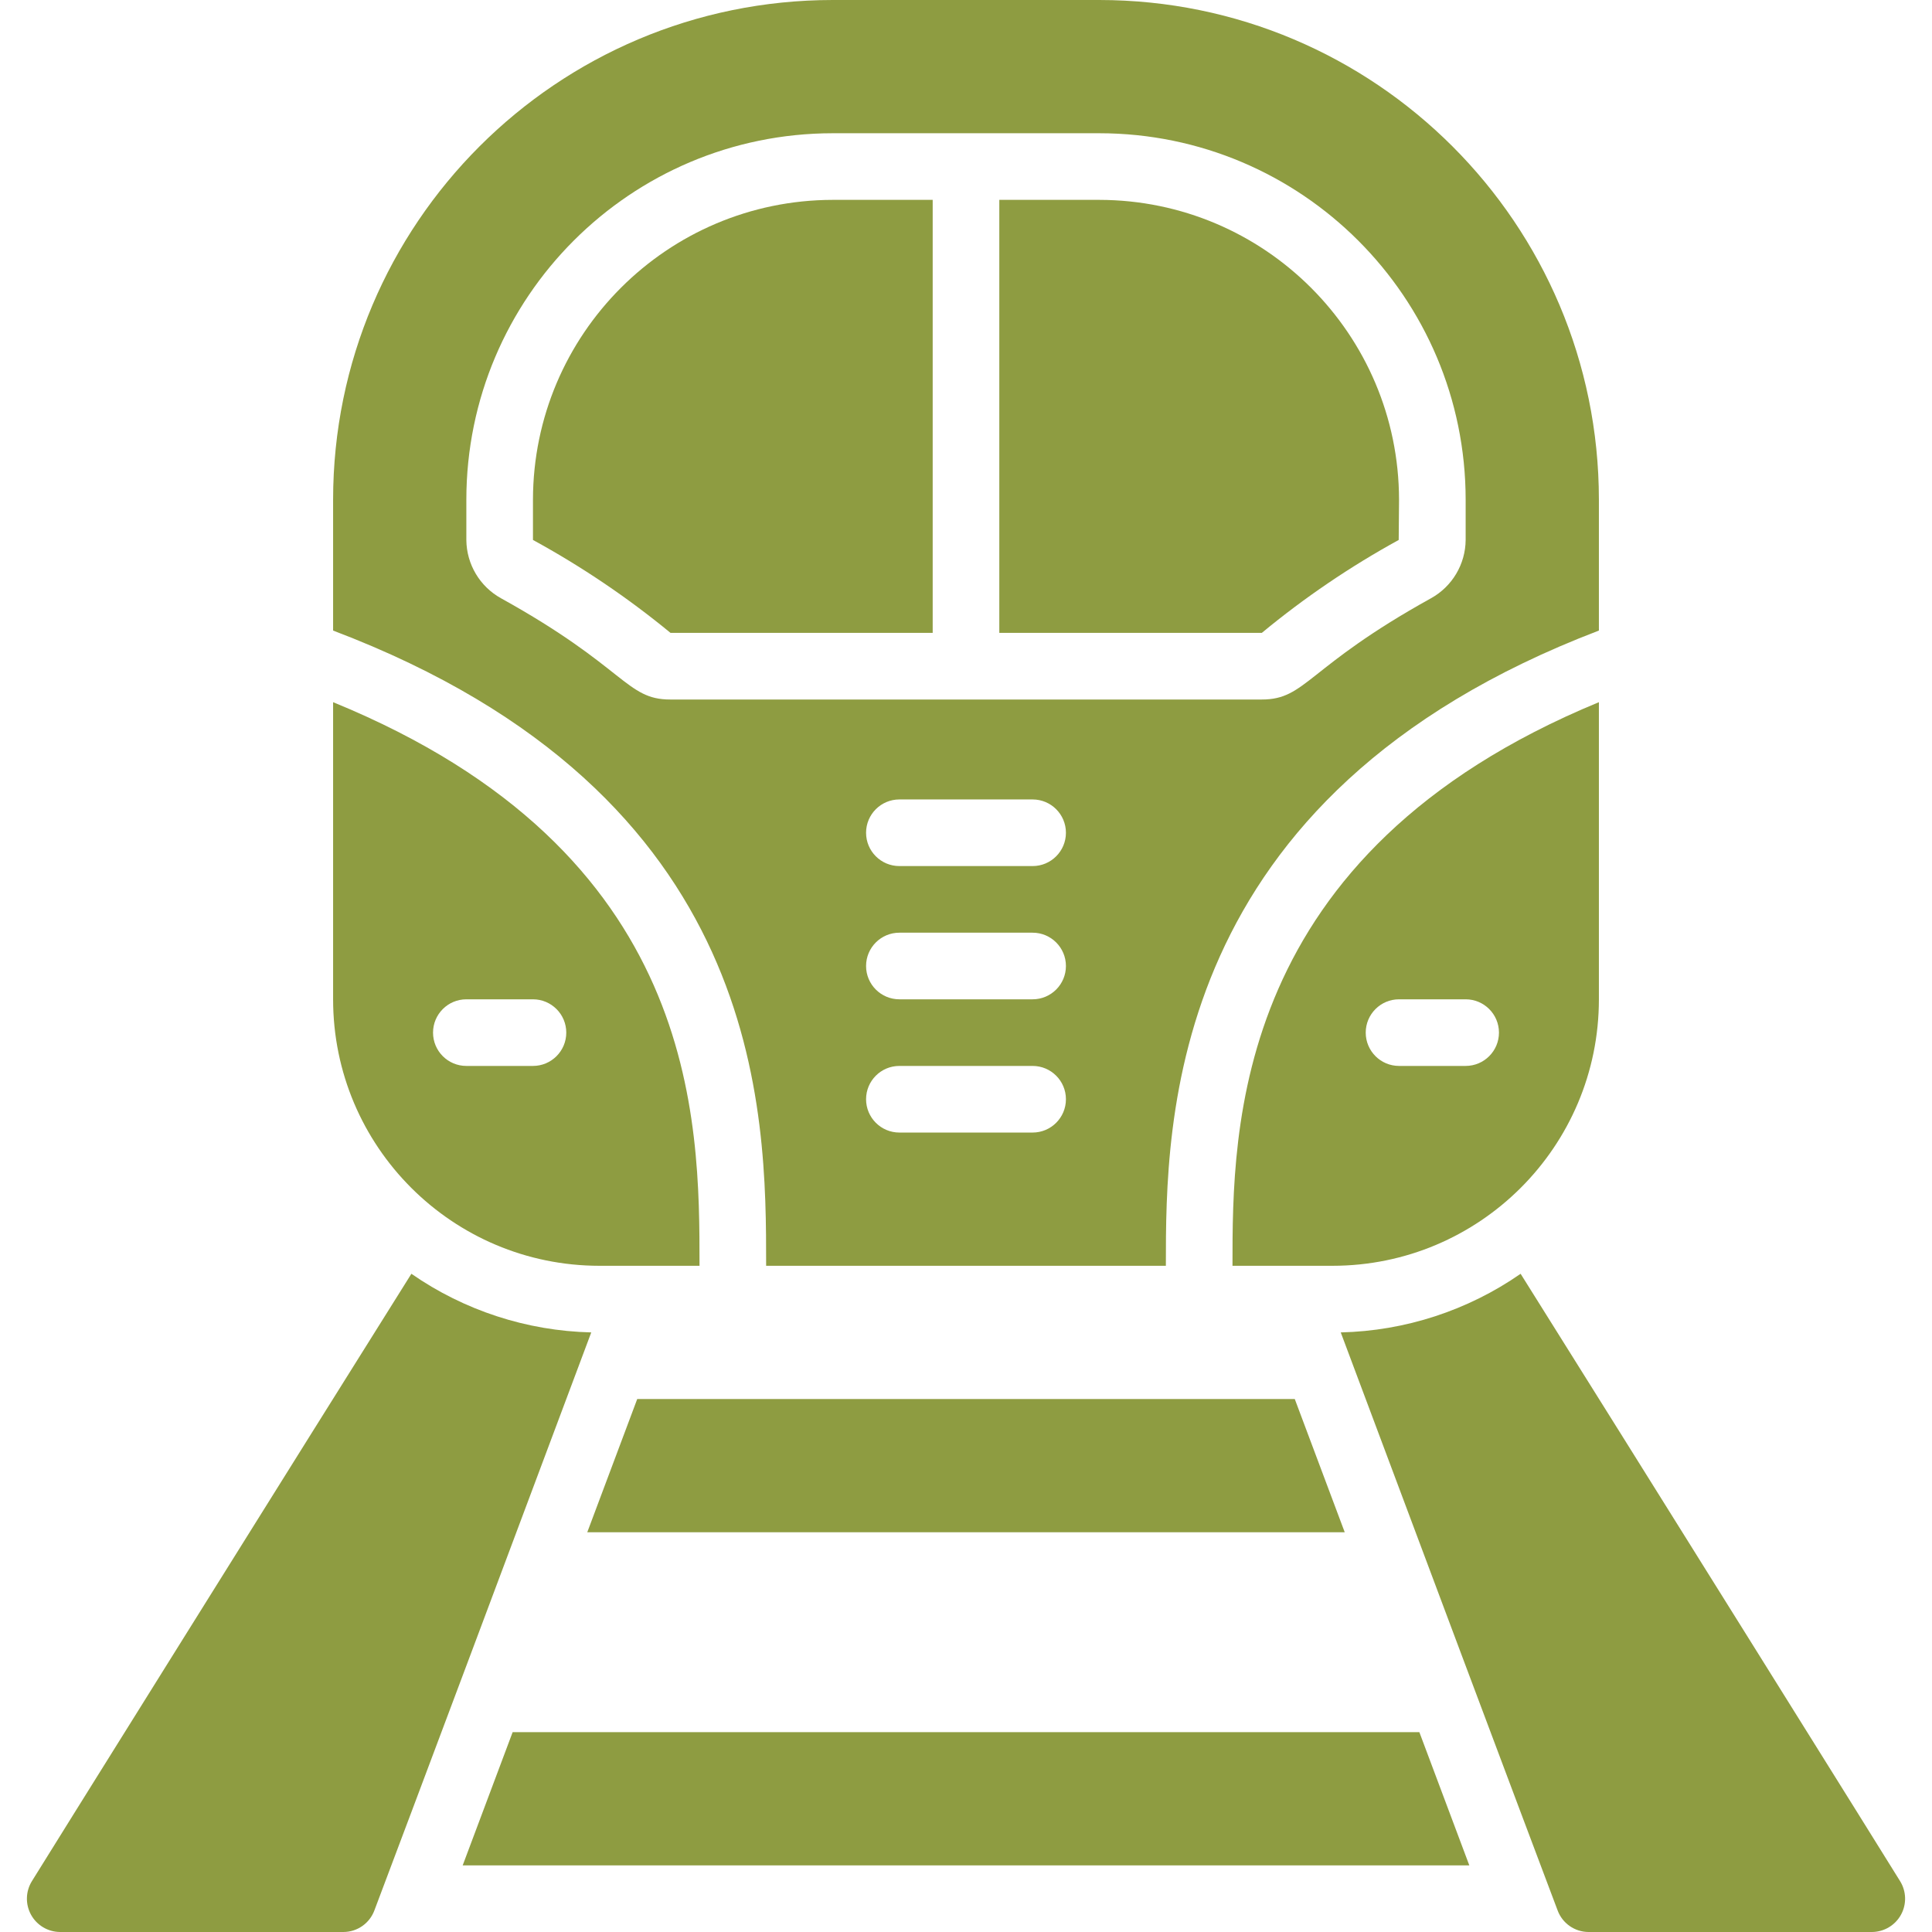
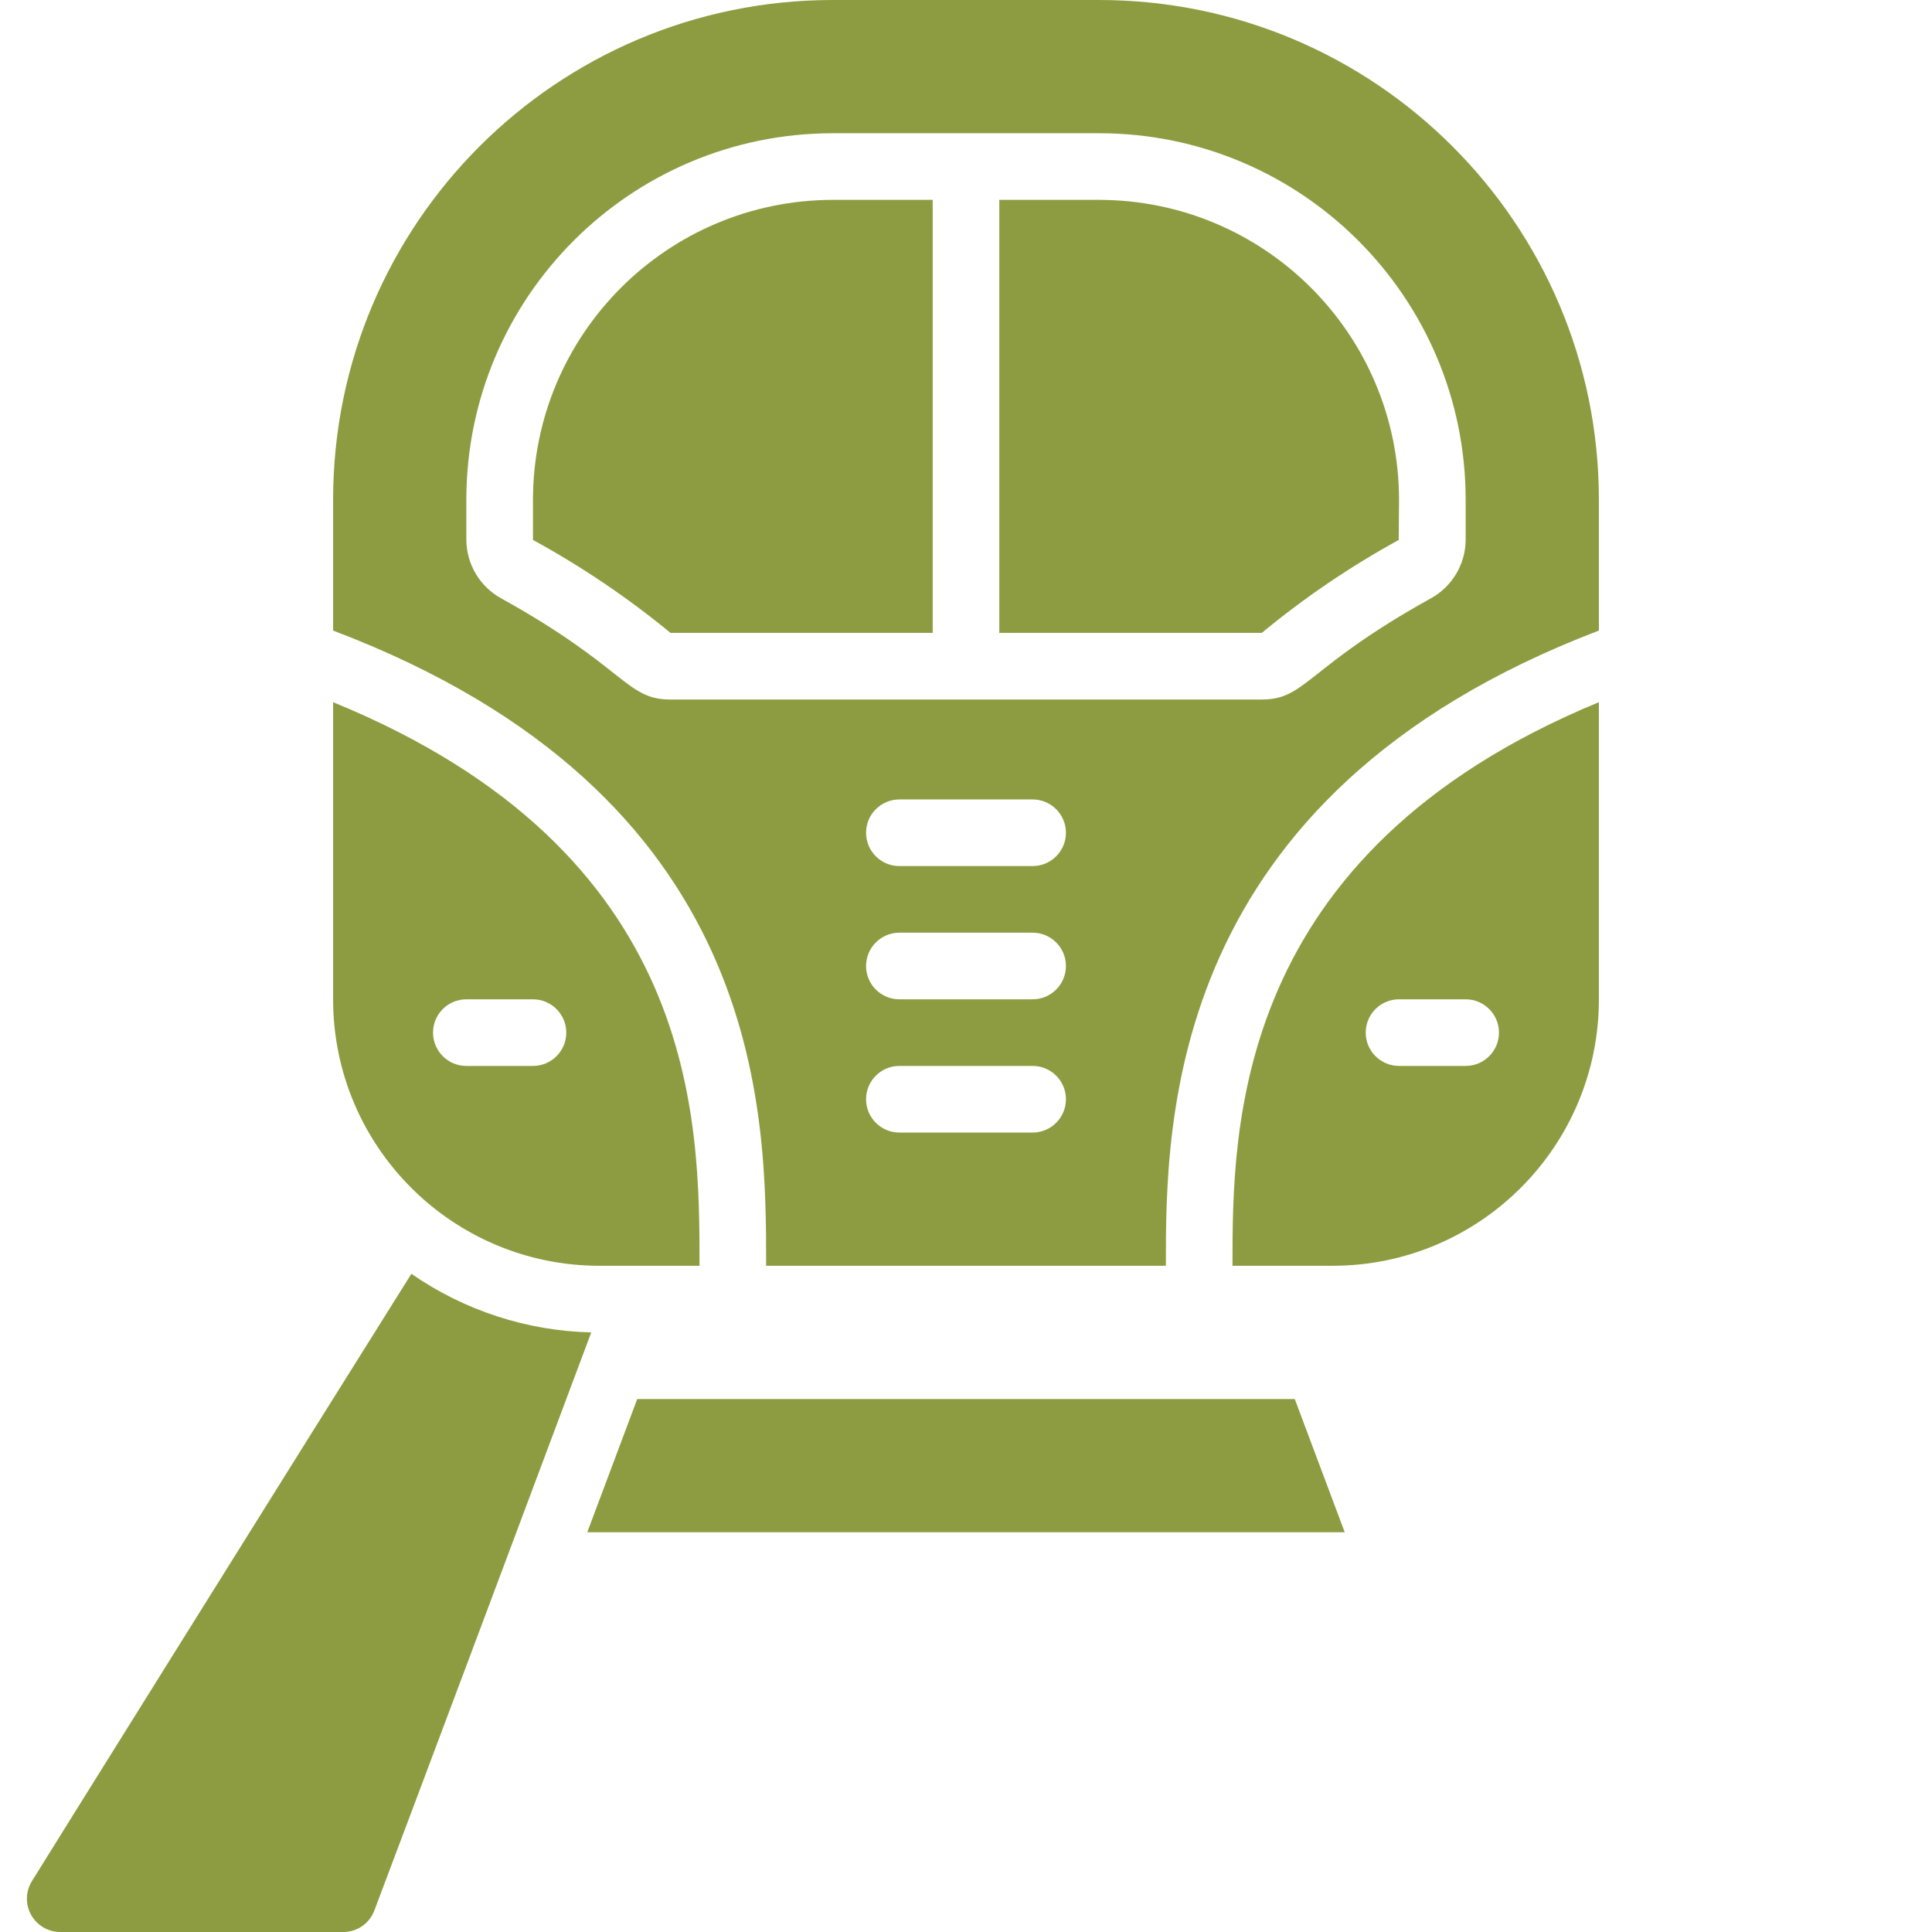
<svg xmlns="http://www.w3.org/2000/svg" width="512" height="512" x="0" y="0" viewBox="0 0 58 58" style="enable-background:new 0 0 512 512" xml:space="preserve" class="">
  <g>
    <g id="Page-1" fill="none" fill-rule="evenodd">
      <g id="037---Train" fill="rgb(0,0,0)" fill-rule="nonzero">
        <path id="Shape" d="m17.75 40c-1.79 4.79-5.61 14.97-6.51 17.35-.144.39-.515.649-.93.65h-8.51c-.362-.003-.694-.201-.869-.519-.174-.317-.163-.704.029-1.011 0-.01 8.37-13.42 11.39-18.23 1.589 1.103 3.466 1.715 5.4 1.76z" fill="#8e9c41" data-original="#000000" style="" class="" />
-         <path id="Shape" d="m56.2 58h-8.51c-.415-.001-.786-.26-.93-.65-.9-2.38-4.72-12.56-6.51-17.35 1.934-.045 3.811-.657 5.4-1.76 3.02 4.81 11.39 18.22 11.39 18.23.192.307.203.694.029 1.011-.174.317-.507.516-.869.519z" fill="#8e9c41" data-original="#000000" style="" class="" />
        <path id="Shape" d="m10 21.08v8.92c0 4.418 3.582 8 8 8h3c0-4.4 0-12.42-11-16.92zm6 10.92h-2c-.552 0-1-.448-1-1s.448-1 1-1h2c.552 0 1 .448 1 1s-.448 1-1 1z" fill="#8e9c41" data-original="#000000" style="" class="" />
        <path id="Shape" d="m16 15v1.21c1.462.798 2.844 1.732 4.13 2.79h7.87v-13h-3c-4.967.008-8.992 4.033-9 9z" fill="#8e9c41" data-original="#000000" style="" class="" />
        <path id="Shape" d="m33 0h-8c-8.283.003-14.997 6.717-15 15v3.93c13 4.93 13 14.45 13 19.07h12c0-4.33 0-14.11 13-19.07v-3.93c-.003-8.283-6.717-14.997-15-15zm-2 34h-4c-.552 0-1-.448-1-1s.448-1 1-1h4c.552 0 1 .448 1 1s-.448 1-1 1zm0-4h-4c-.552 0-1-.448-1-1s.448-1 1-1h4c.552 0 1 .448 1 1s-.448 1-1 1zm0-4h-4c-.552 0-1-.448-1-1s.448-1 1-1h4c.552 0 1 .448 1 1s-.448 1-1 1zm13-9.79c-.006.728-.403 1.397-1.04 1.75-3.744 2.074-3.744 3.04-5.08 3.04h-17.76c-1.332 0-1.33-.963-5.08-3.04-.637-.353-1.034-1.022-1.04-1.75v-1.21c.004-6.074 4.926-10.996 11-11h8c6.074.004 10.996 4.926 11 11z" fill="#8e9c41" data-original="#000000" style="" class="" />
        <path id="Shape" d="m33 6h-3v13h7.88c1.279-1.058 2.655-1.992 4.11-2.79l.01-1.21c-.008-4.967-4.033-8.992-9-9z" fill="#8e9c41" data-original="#000000" style="" class="" />
        <path id="Shape" d="m37 38h3c4.418 0 8-3.582 8-8v-8.92c-11 4.54-11 12.78-11 16.92zm7-8c.552 0 1 .448 1 1s-.448 1-1 1h-2c-.552 0-1-.448-1-1s.448-1 1-1z" fill="#8e9c41" data-original="#000000" style="" class="" />
        <path id="Shape" d="m40.37 46h-22.74l1.5-4h19.74z" fill="#8e9c41" data-original="#000000" style="" class="" />
-         <path id="Shape" d="m44.11 56h-30.22l1.5-4h27.22z" fill="#8e9c41" data-original="#000000" style="" class="" />
      </g>
    </g>
  </g>
</svg>